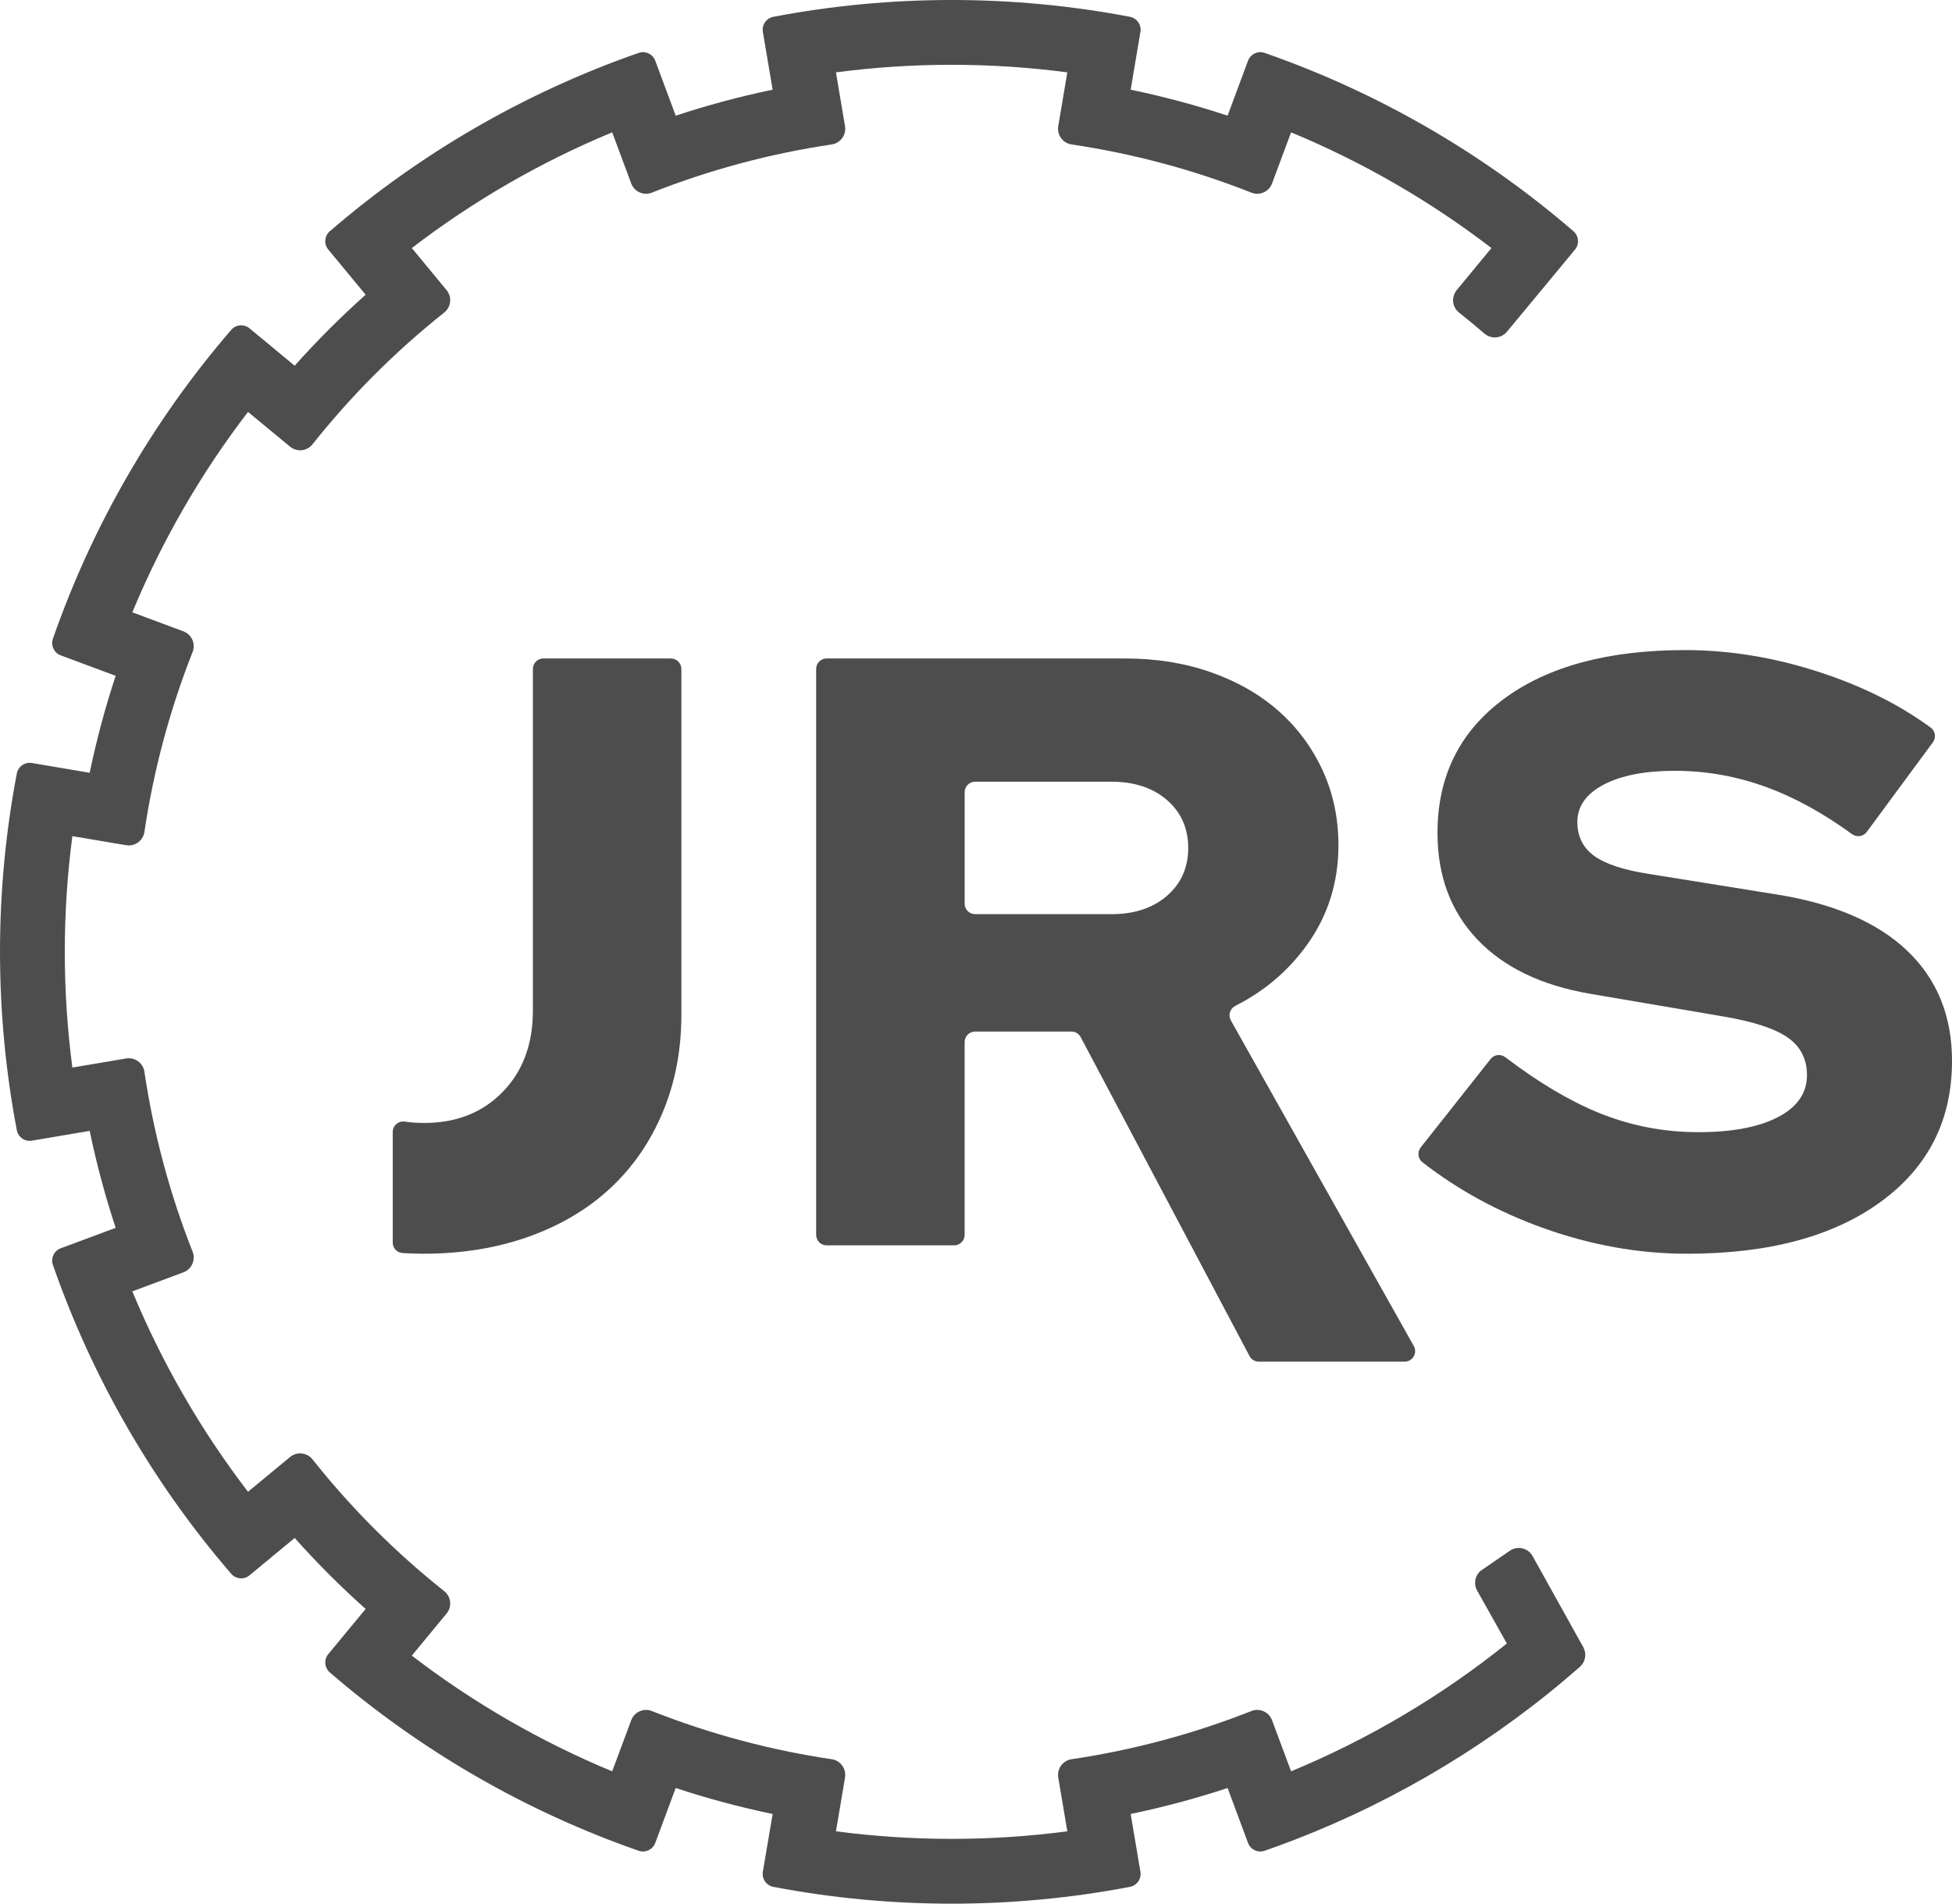
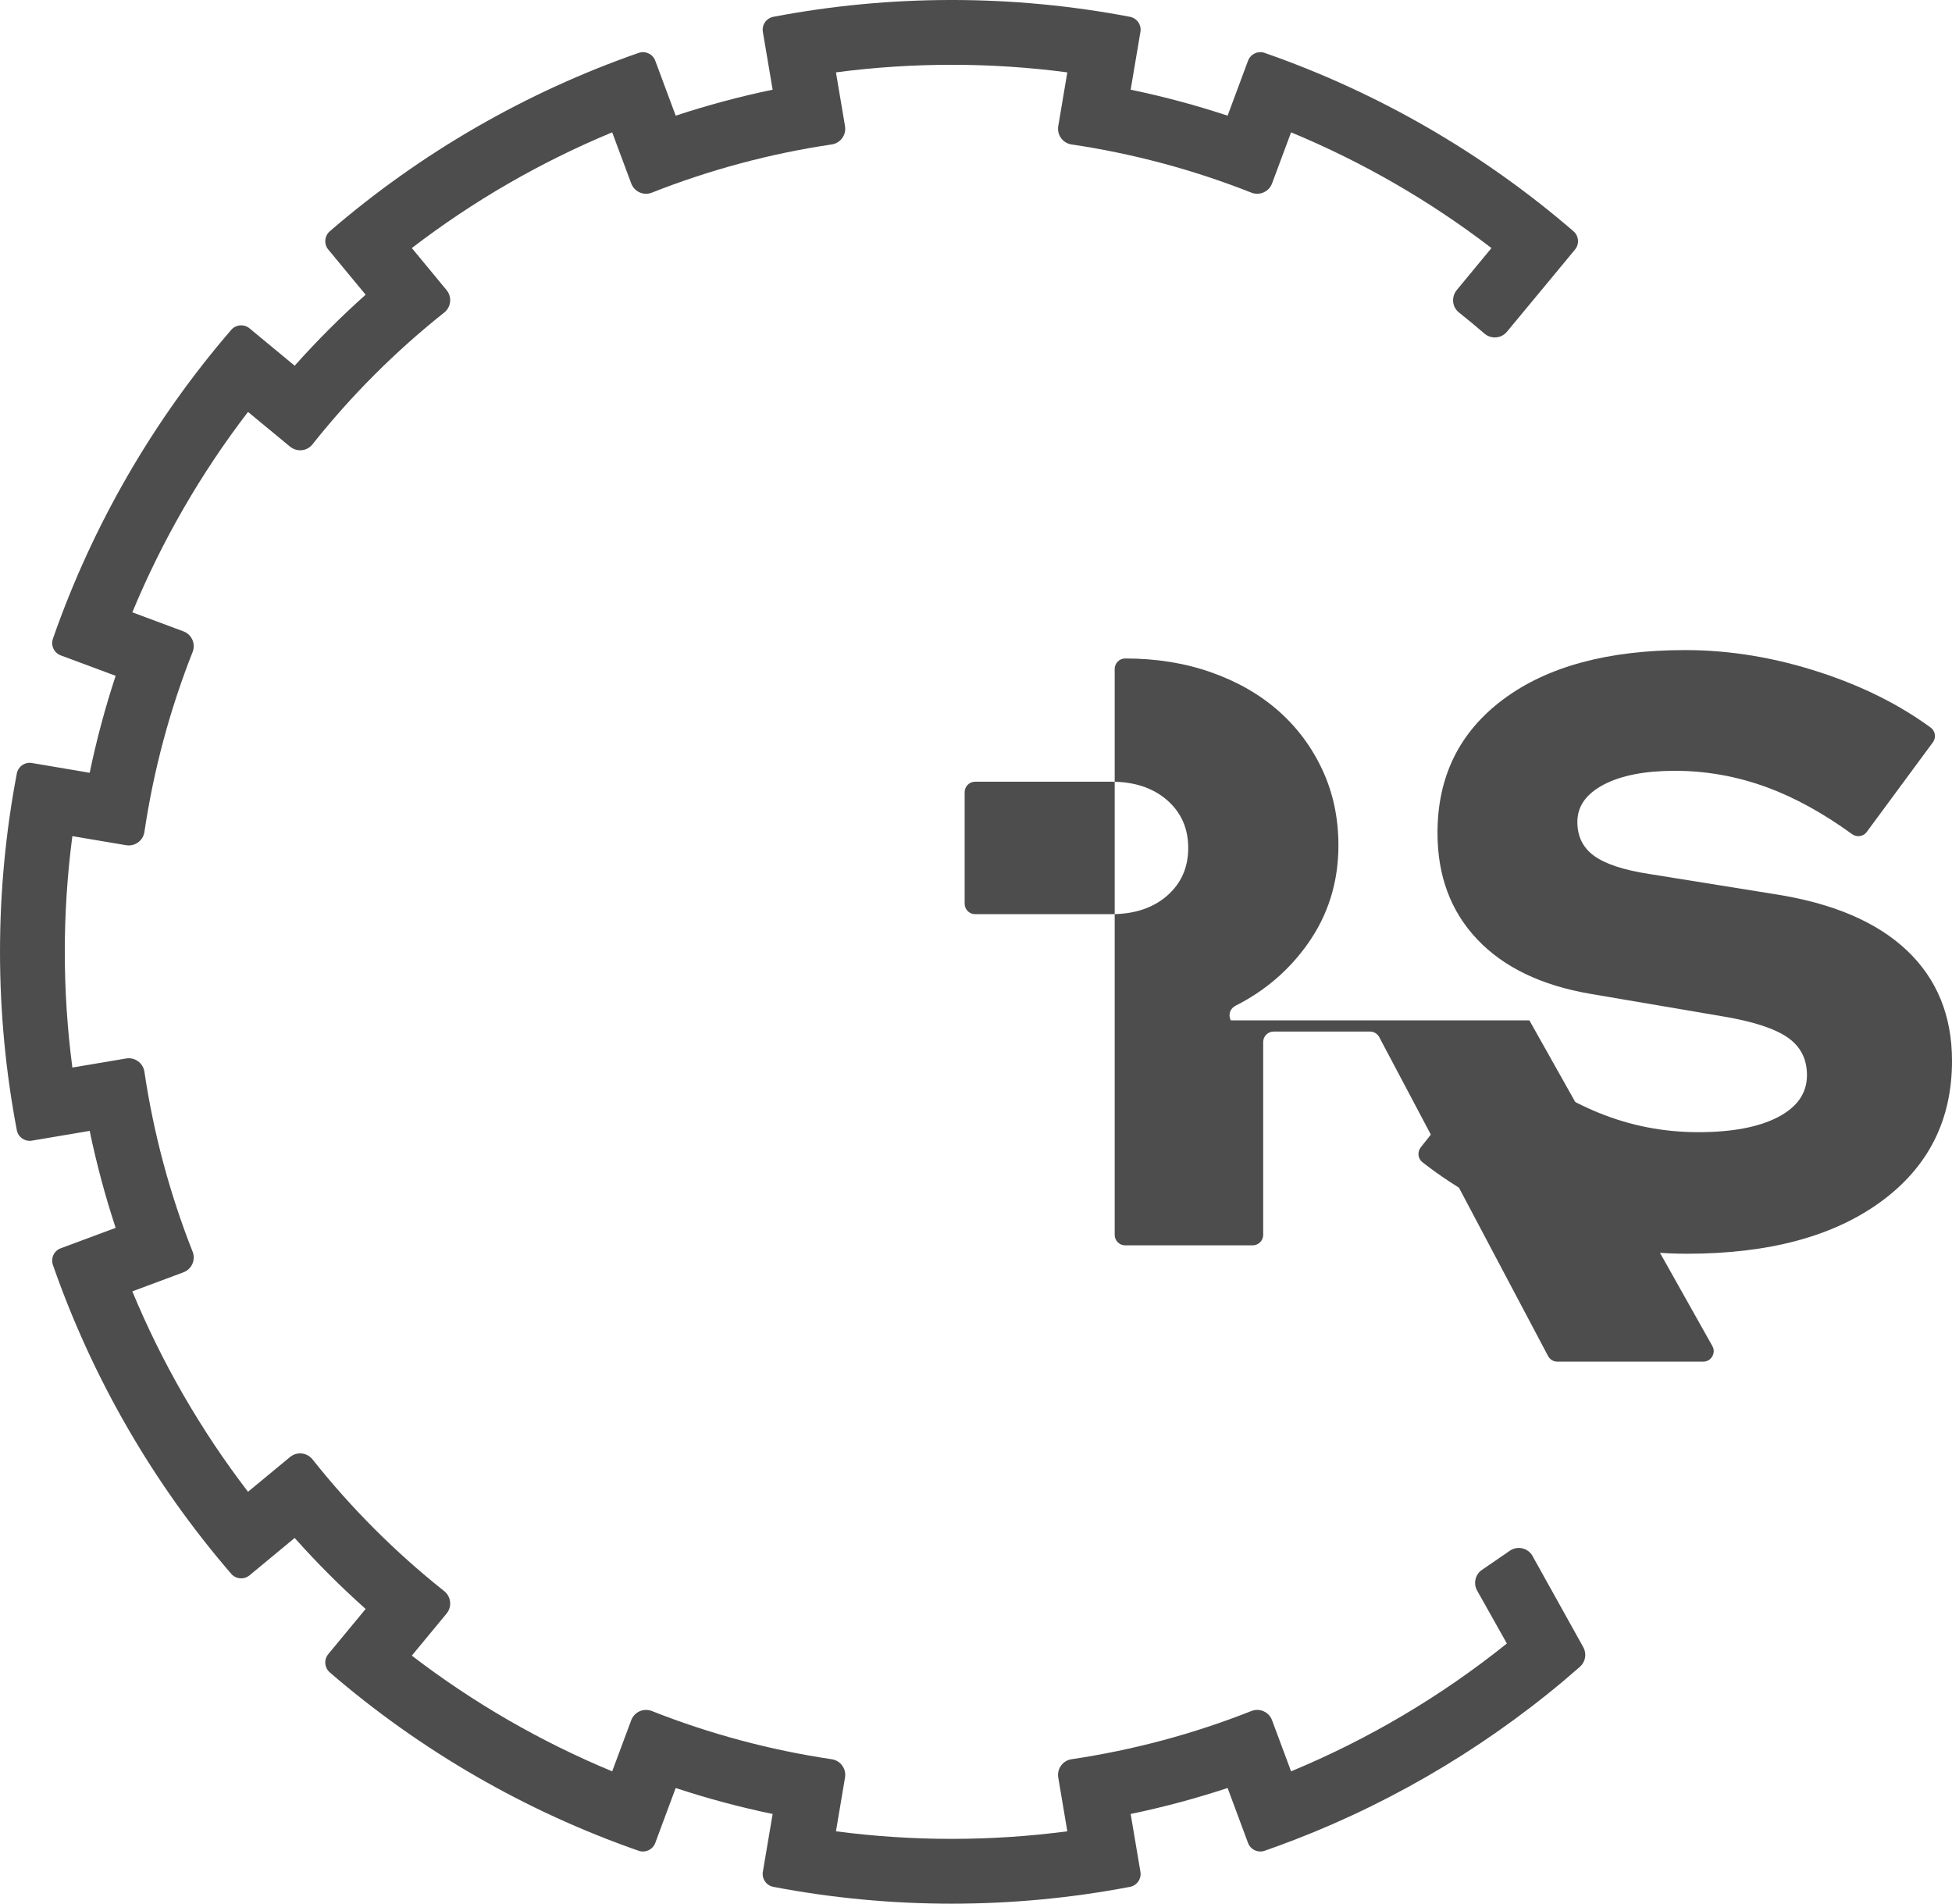
<svg xmlns="http://www.w3.org/2000/svg" id="b" data-name="Calque 2" width="277.927" height="270.991" viewBox="0 0 277.927 270.991">
  <g id="c" data-name="Calque 1">
    <g>
      <path d="M184.313,261.897l-.036.014c14.879-5.742,28.711-14.127,40.688-24.653l-.003-.002c.382-.341.636-.801.721-1.306.085-.503-.004-1.021-.251-1.467l-7.148-12.84c-.314-.668-.936-1.139-1.664-1.262-.54-.091-1.094.018-1.56.306l-4.212,2.894c-.419.345-.699.829-.789,1.364-.088.518.009,1.049.272,1.503l4.218,7.504s-.004.004-.007.006c-9.317,7.478-19.676,13.616-30.717,18.19l-2.705-7.262s-.003-.009-.005-.014c-.434-1.165-1.731-1.759-2.896-1.325-4.134,1.635-8.358,3.031-12.651,4.181-4.294,1.15-8.65,2.054-13.047,2.705-1.226.208-2.052,1.37-1.845,2.596l1.291,7.657c-10.919,1.436-22.023,1.436-32.942,0l1.288-7.642s.002-.01.002-.014c.207-1.227-.619-2.389-1.845-2.596-4.398-.651-8.753-1.554-13.047-2.705-4.294-1.15-8.518-2.546-12.652-4.181-1.165-.433-2.462.16-2.896,1.325l-2.711,7.276c-10.174-4.216-19.79-9.767-28.528-16.471l4.937-5.974s.006-.008.009-.011c.792-.959.657-2.378-.301-3.171-3.483-2.763-6.803-5.723-9.947-8.867-3.144-3.143-6.104-6.464-8.866-9.947-.793-.958-2.212-1.093-3.171-.3l-5.985,4.946c-6.703-8.738-12.256-18.354-16.471-28.528l7.262-2.705s.009-.004.014-.005c1.165-.434,1.759-1.731,1.325-2.896-1.635-4.134-3.03-8.358-4.181-12.652-1.151-4.294-2.054-8.65-2.705-13.047-.208-1.226-1.369-2.052-2.596-1.846l-7.656,1.291c-1.436-10.919-1.436-22.023,0-32.941l7.642,1.288s.01.001.014.002c1.227.207,2.388-.62,2.596-1.846.652-4.397,1.554-8.753,2.705-13.047,1.15-4.294,2.546-8.518,4.181-12.652.433-1.166-.16-2.462-1.325-2.896l-7.276-2.71c4.216-10.174,9.767-19.79,16.471-28.528l5.974,4.936c.974.792,2.376.684,3.182-.291,2.763-3.483,5.723-6.804,8.866-9.947,3.143-3.144,6.464-6.104,9.947-8.867.958-.793,1.093-2.212.301-3.171l-4.946-5.985c8.738-6.703,18.354-12.255,28.528-16.471l2.705,7.262c.439,1.173,1.722,1.778,2.901,1.339,4.134-1.635,8.358-3.031,12.652-4.181,4.294-1.15,8.65-2.054,13.047-2.705,1.226-.208,2.052-1.37,1.845-2.596l-1.291-7.657c10.919-1.436,22.023-1.437,32.942,0l-1.288,7.642c-.204,1.235.601,2.4,1.843,2.611,4.398.651,8.753,1.554,13.047,2.705,4.294,1.15,8.517,2.547,12.652,4.181,1.165.433,2.462-.16,2.896-1.325l2.711-7.276c10.174,4.216,19.79,9.767,28.528,16.471l-4.937,5.974c-.791.975-.684,2.376.291,3.182,1.248.99,2.478,2.007,3.685,3.049.958.793,2.377.659,3.171-.298l4.954-5.979h.004s4.706-5.688,4.706-5.688c.668-.778.585-1.956-.195-2.632-12.895-11.13-27.887-19.786-43.973-25.388-.975-.338-2.037.179-2.376,1.146l-2.897,7.789c-2.263-.747-4.547-1.43-6.849-2.046-2.302-.617-4.621-1.168-6.954-1.652l1.385-8.194c.19-1.007-.471-1.986-1.485-2.181-16.732-3.192-34.044-3.192-50.776,0-1.014.195-1.675,1.174-1.485,2.181l1.386,8.194c-2.334.484-4.653,1.035-6.954,1.652-2.302.617-4.586,1.299-6.849,2.046l-2.897-7.789c-.339-.967-1.401-1.485-2.377-1.146-16.086,5.602-31.079,14.258-43.973,25.388-.78.676-.863,1.854-.195,2.631l5.296,6.403c-1.778,1.586-3.511,3.223-5.196,4.909-1.685,1.685-3.322,3.417-4.908,5.196l-6.403-5.297c-.777-.668-1.956-.585-2.631.195-11.13,12.895-19.786,27.888-25.388,43.973-.338.975.179,2.037,1.146,2.377l7.788,2.897c-.747,2.263-1.429,4.547-2.046,6.849-.617,2.302-1.168,4.621-1.653,6.954l-8.193-1.386c-1.007-.189-1.987.471-2.181,1.485-3.191,16.732-3.192,34.044,0,50.776.195,1.014,1.174,1.675,2.181,1.485l8.193-1.385c.484,2.333,1.036,4.652,1.653,6.954.617,2.302,1.298,4.586,2.046,6.849l-7.789,2.897c-.967.339-1.485,1.402-1.146,2.377,5.602,16.086,14.258,31.079,25.388,43.973.675.781,1.854.863,2.631.196l6.403-5.297c1.586,1.779,3.223,3.511,4.908,5.197,1.685,1.685,3.418,3.322,5.196,4.908l-5.296,6.402c-.668.778-.585,1.956.195,2.632,12.895,11.13,27.887,19.786,43.973,25.388.975.338,2.037-.179,2.377-1.146l2.897-7.789c2.263.747,4.547,1.429,6.849,2.046,2.302.617,4.621,1.168,6.954,1.652l-1.386,8.194c-.19,1.007.472,1.986,1.485,2.181,16.732,3.192,34.044,3.192,50.776,0,1.014-.194,1.675-1.174,1.485-2.181l-1.385-8.194c2.334-.484,4.653-1.035,6.954-1.652,2.302-.617,4.586-1.299,6.849-2.046l2.897,7.789c.339.967,1.401,1.485,2.376,1.146,1.427-.497,2.845-1.018,4.254-1.562" fill="#4d4d4d" fill-rule="evenodd" stroke-width="0" />
-       <path d="M77.369,93.732c-.825,0-1.494.668-1.494,1.494v48.632c0,4.774-1.434,8.634-4.302,11.577-2.868,2.944-6.596,4.417-11.185,4.417-.956,0-1.874-.066-2.756-.193-.905-.129-1.713.554-1.713,1.468v15.758c0,.782.602,1.433,1.382,1.483.969.063,1.954.102,2.964.102,5.489,0,10.509-.818,15.056-2.446,4.548-1.63,8.421-3.938,11.616-6.922,3.196-2.985,5.672-6.584,7.434-10.8,1.762-4.218,2.644-8.833,2.644-13.846v-49.228c0-.826-.67-1.494-1.495-1.494h-18.152Z" fill="#4d4d4d" stroke-width="0" />
      <path d="M202.285,163.33l9.957-12.588c.505-.641,1.435-.743,2.084-.248,4.723,3.593,9.167,6.234,13.331,7.925,4.506,1.832,9.219,2.746,14.135,2.746,4.835,0,8.623-.718,11.37-2.149,2.744-1.432,4.116-3.42,4.116-5.967,0-2.308-.921-4.097-2.763-5.37-1.845-1.274-4.898-2.269-9.158-2.985l-18.929-3.222c-6.967-1.193-12.334-3.779-16.102-7.757-3.77-3.977-5.654-9.029-5.654-15.157,0-8.036,3.136-14.382,9.405-19.036,6.268-4.655,14.891-6.981,25.872-6.981,6.391,0,12.844,1.073,19.359,3.222,5.973,1.97,11.171,4.576,15.594,7.816.664.486.788,1.432.301,2.094l-9.418,12.761c-.489.662-1.422.788-2.086.305-4.089-2.967-8.094-5.174-12.011-6.626-4.302-1.591-8.707-2.387-13.213-2.387-4.261,0-7.642.656-10.141,1.969-2.499,1.314-3.748,3.085-3.748,5.312,0,2.068.799,3.681,2.397,4.834,1.598,1.154,4.199,2.01,7.805,2.566l17.822,2.864c8.274,1.274,14.564,3.938,18.865,7.997,4.303,4.059,6.454,9.308,6.454,15.753,0,8.435-3.381,15.119-10.139,20.052-6.76,4.934-15.96,7.398-27.594,7.398-6.883,0-13.746-1.233-20.587-3.699-6.346-2.287-12.039-5.396-17.081-9.327-.653-.508-.755-1.465-.241-2.113" fill="#4d4d4d" stroke-width="0" />
-       <path d="M175.249,145.252c-.426-.755-.111-1.691.661-2.082,4.171-2.11,7.581-5.024,10.23-8.74,2.951-4.136,4.426-8.832,4.426-14.084,0-3.897-.759-7.477-2.275-10.74-1.517-3.262-3.607-6.067-6.268-8.415-2.664-2.345-5.859-4.176-9.587-5.488-3.729-1.314-7.805-1.97-12.231-1.97h-42.508c-.825,0-1.494.668-1.494,1.494v80.555c0,.825.669,1.494,1.494,1.494h18.153c.825,0,1.495-.669,1.495-1.494v-27.444c0-.827.668-1.495,1.495-1.495h13.709c.553,0,1.059.304,1.32.792l24.041,45.403c.258.489.768.795,1.321.795h20.76c1.145,0,1.867-1.235,1.303-2.232l-26.046-46.349ZM137.347,128.638v-15.867c0-.826.67-1.495,1.494-1.495h19.401c3.276,0,5.919.875,7.929,2.626,2.005,1.75,3.01,4.019,3.01,6.802s-1.005,5.053-3.01,6.803c-2.01,1.75-4.653,2.625-7.929,2.625h-19.401c-.825,0-1.494-.67-1.494-1.495Z" fill="#4d4d4d" stroke-width="0" />
+       <path d="M175.249,145.252c-.426-.755-.111-1.691.661-2.082,4.171-2.11,7.581-5.024,10.23-8.74,2.951-4.136,4.426-8.832,4.426-14.084,0-3.897-.759-7.477-2.275-10.74-1.517-3.262-3.607-6.067-6.268-8.415-2.664-2.345-5.859-4.176-9.587-5.488-3.729-1.314-7.805-1.97-12.231-1.97c-.825,0-1.494.668-1.494,1.494v80.555c0,.825.669,1.494,1.494,1.494h18.153c.825,0,1.495-.669,1.495-1.494v-27.444c0-.827.668-1.495,1.495-1.495h13.709c.553,0,1.059.304,1.32.792l24.041,45.403c.258.489.768.795,1.321.795h20.76c1.145,0,1.867-1.235,1.303-2.232l-26.046-46.349ZM137.347,128.638v-15.867c0-.826.67-1.495,1.494-1.495h19.401c3.276,0,5.919.875,7.929,2.626,2.005,1.75,3.01,4.019,3.01,6.802s-1.005,5.053-3.01,6.803c-2.01,1.75-4.653,2.625-7.929,2.625h-19.401c-.825,0-1.494-.67-1.494-1.495Z" fill="#4d4d4d" stroke-width="0" />
    </g>
  </g>
</svg>